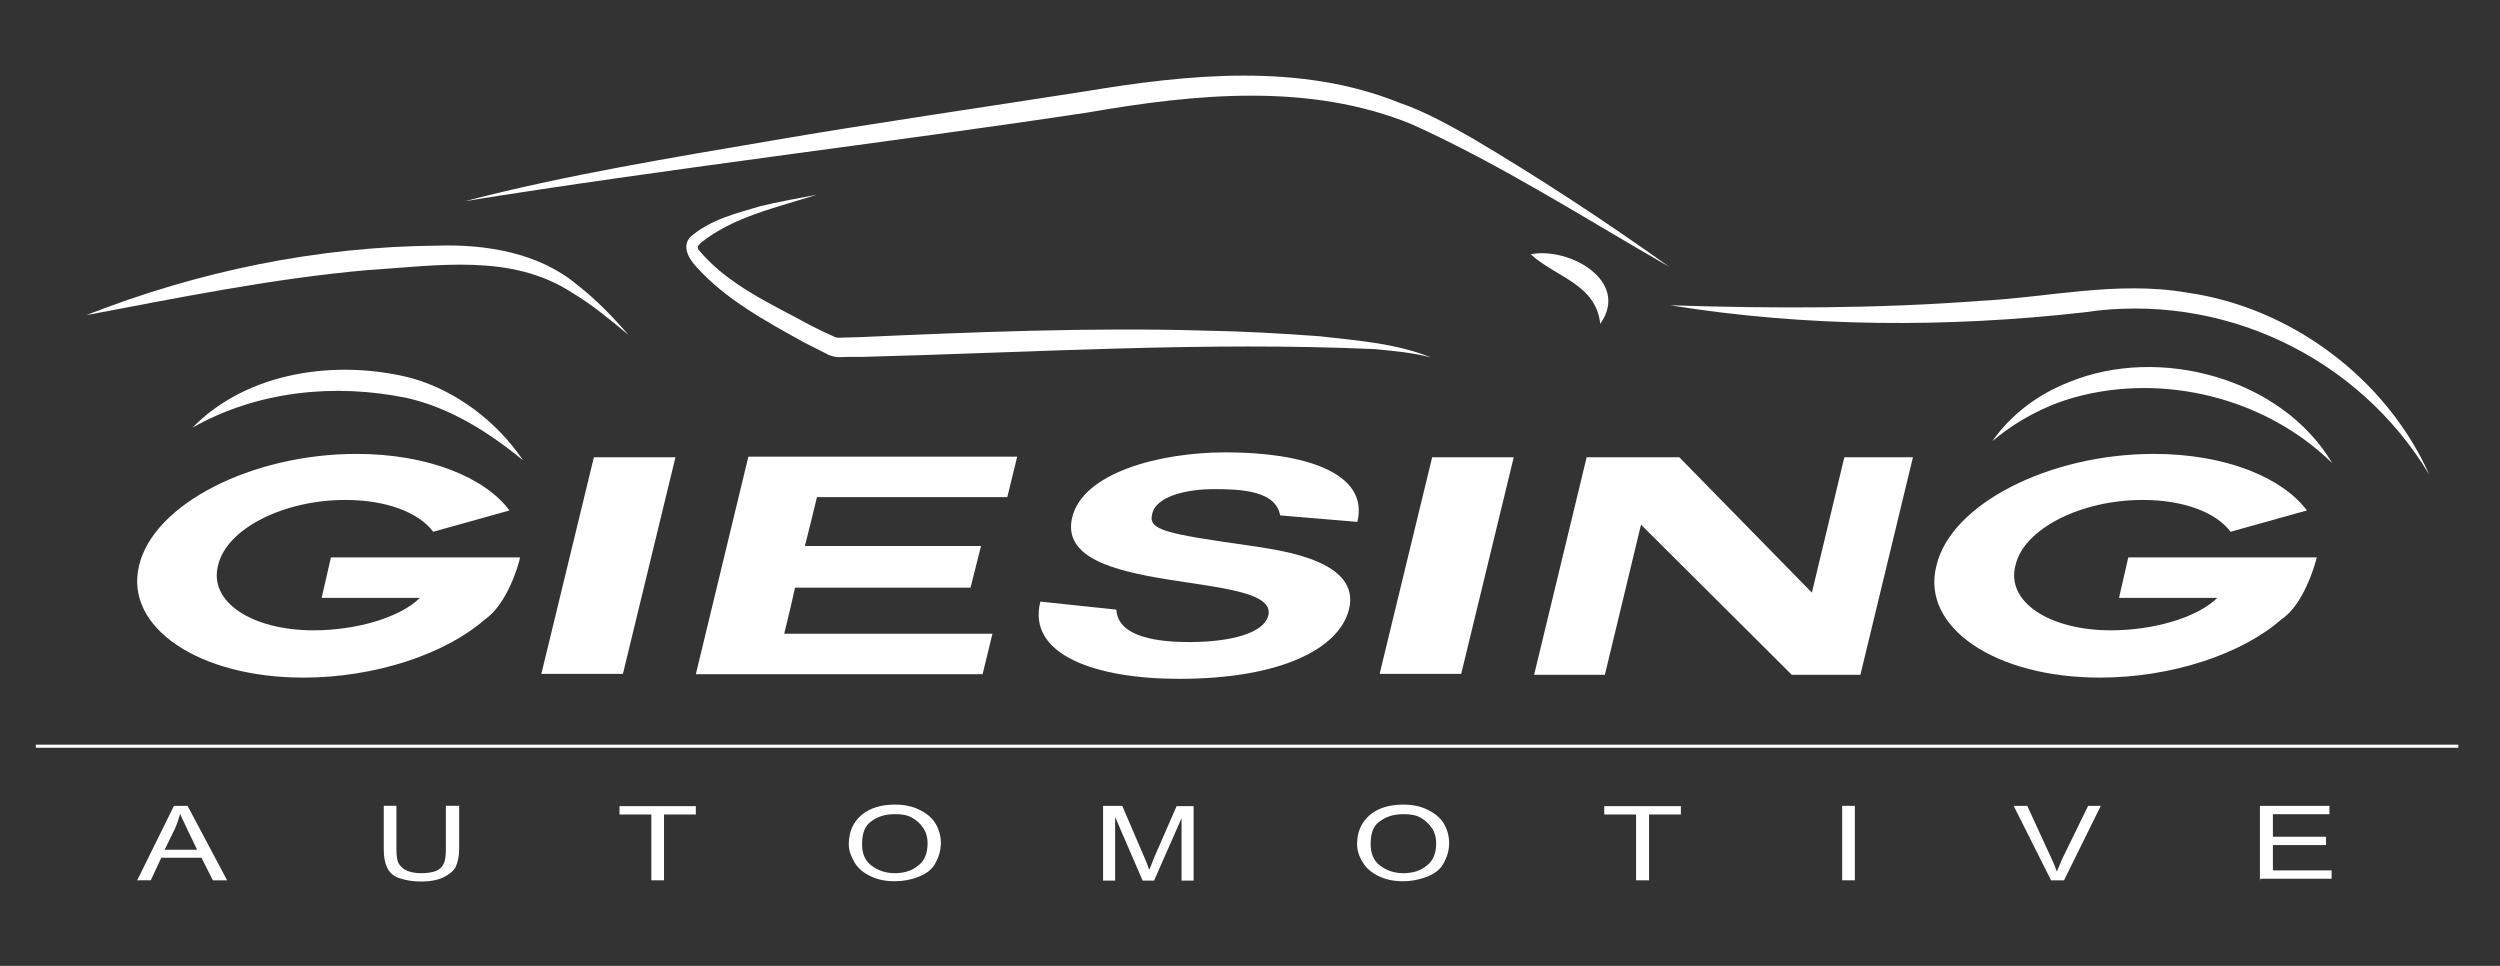
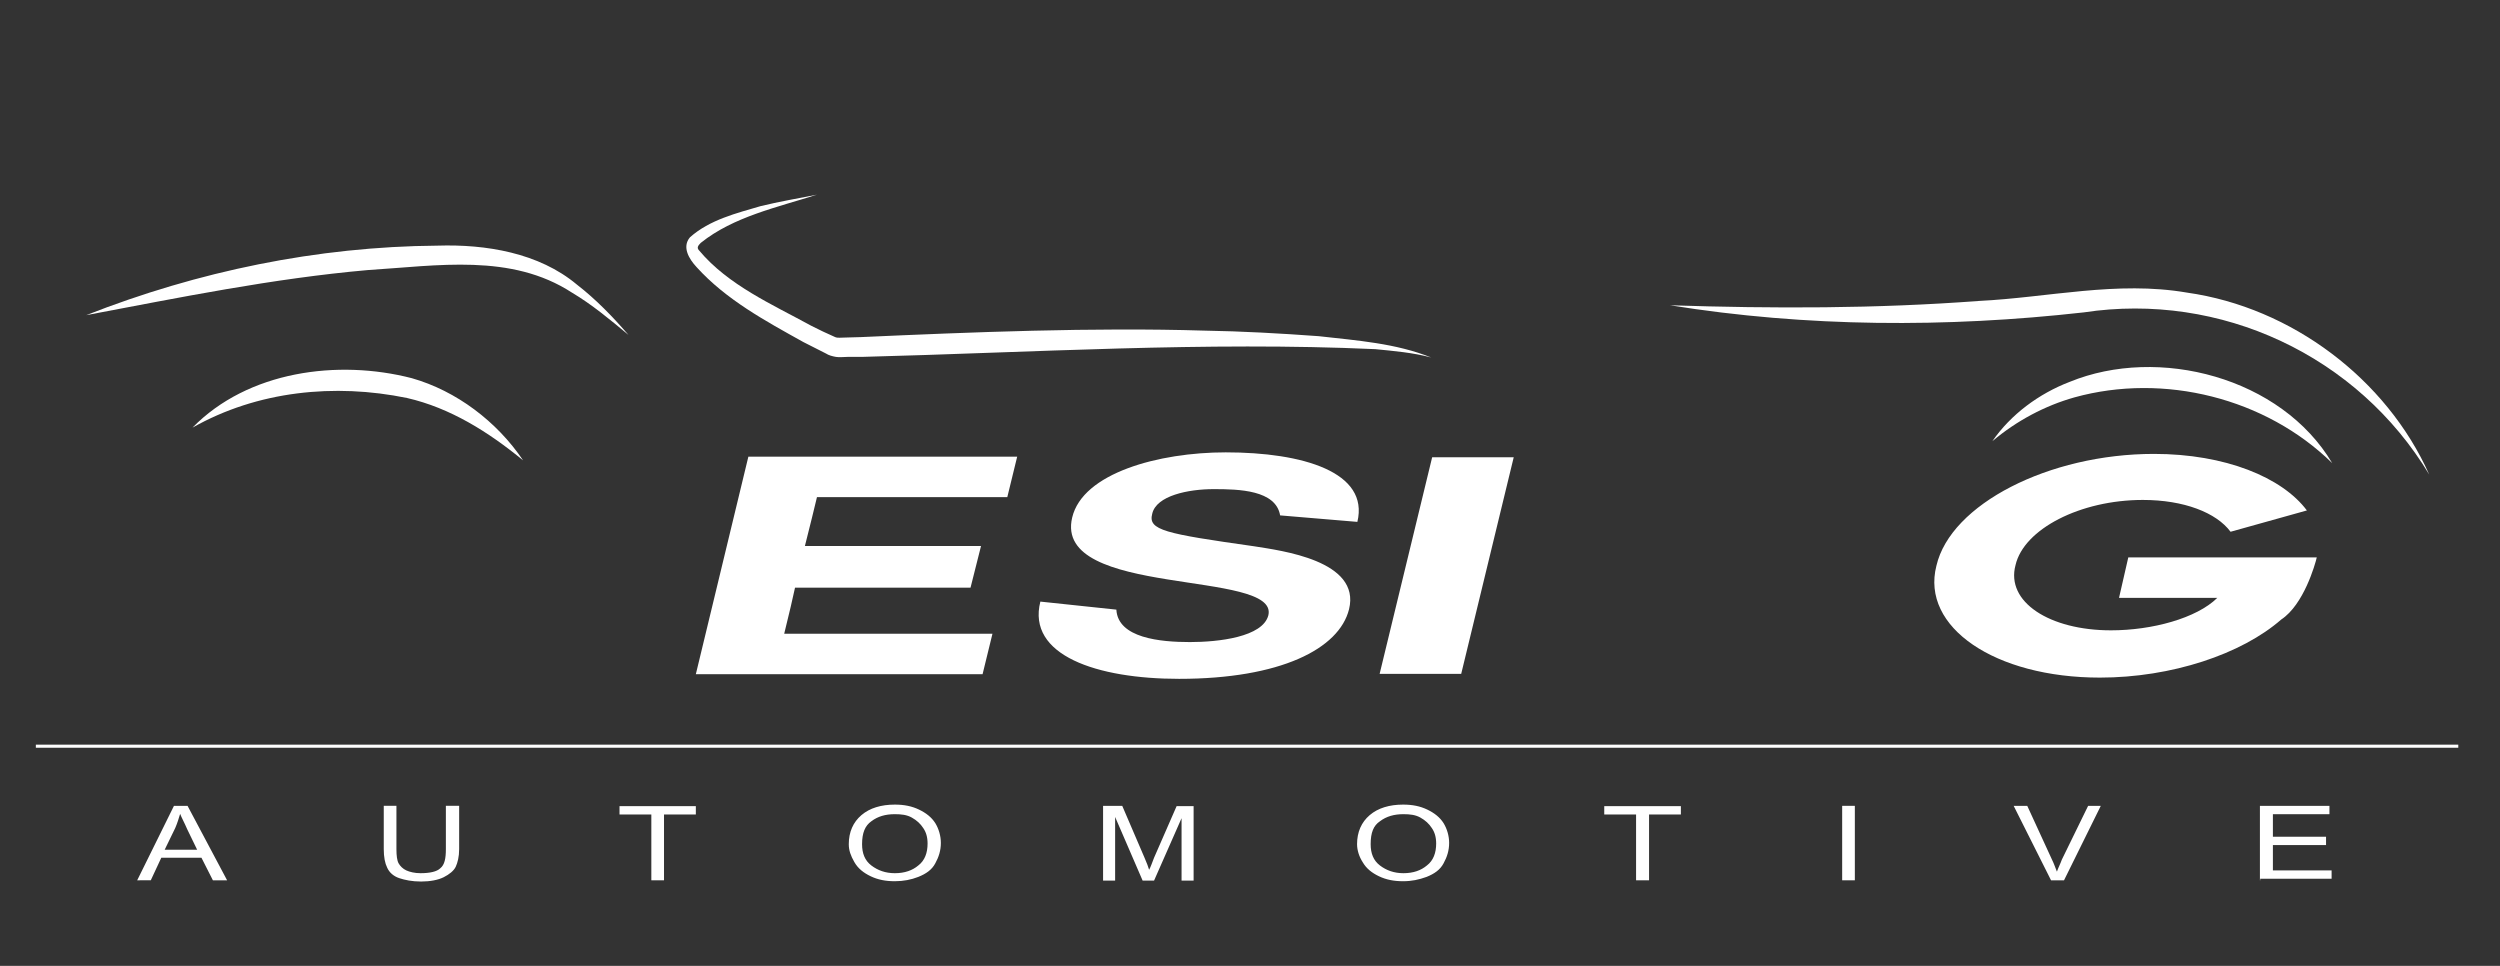
<svg xmlns="http://www.w3.org/2000/svg" id="Laag_1" x="0px" y="0px" viewBox="0 0 809.1 312.6" style="enable-background:new 0 0 809.1 312.6;" xml:space="preserve">
  <rect x="0" y="0" width="809.1" height="312.6" fill="#333333" stroke="none" />
  <style type="text/css">	.st0{fill:#FFFFFF;}	.st1{fill:#FFFFFF;stroke:#FFFFFF;stroke-miterlimit:10;}	.st2{enable-background:new    ;}</style>
  <g>
    <path class="st0" d="M27.9,102c36.2-14.2,74.7-22.2,113.7-22.5c15.6-0.5,32.8,2.3,45.1,12.6c6.2,4.8,11.7,10.5,16.7,16.3  c-6-5-11.9-9.9-18.3-13.7c-19.7-12.8-43.5-8.7-66-7.3C88.4,90.1,58.1,96.3,27.9,102L27.9,102z" />
    <path class="st0" d="M169.3,149c-11.2-9.2-23.6-17-37.6-20.2c-23.4-4.8-48.4-2.3-69.4,9.6c17.9-18.3,47-22.2,71-16  C147.7,126.5,160.8,136.4,169.3,149L169.3,149z" />
    <path class="st0" d="M264.4,63c-12.8,4.1-27,7.1-37.6,15.6c-0.9,0.9-1.4,1.6-0.5,2.5c9.4,11.2,23.6,17.4,36.2,24.3  c2.1,1.1,5.5,2.7,7.8,3.7c0.5,0.2,0.9,0.2,1.4,0.2c1.4,0,5.3-0.2,6.9-0.2c35.7-1.6,75.4-3.2,111.1-2.1c12.4,0.2,24.7,0.9,37.1,1.8  c12.4,1.4,25,2.3,36.4,6.9c-6-1.6-12.1-2.1-18.1-2.7c-54.8-2.5-111.4,1.1-166.1,2.5h-4.6c-0.9,0-3,0.2-3.9,0  c-1.1-0.2-2.3-0.5-3.2-1.1c-1.8-0.9-5.3-2.7-7.3-3.7c-12.4-6.9-25-13.7-34.6-24.3c-2.3-2.5-4.8-6.4-2.1-9.6  c6.4-5.7,15.1-7.8,22.9-10.1C252,65.3,258.2,64.2,264.4,63L264.4,63L264.4,63z" />
-     <path class="st0" d="M495.4,82.3c12.4-2.5,32.3,8.7,22.5,22.5C516.5,91.9,503.6,89.8,495.4,82.3L495.4,82.3L495.4,82.3z" />
-     <path class="st0" d="M540.3,86.4c-27.5-15.8-54.3-33-83.2-46.1c-33.2-13.7-70.4-9.9-105-3.9C288,46.1,214.4,54.8,150.5,65.1  c32.8-8.5,66.5-14,99.9-19.7c28.9-5,71.3-11.2,100.6-15.8c33.2-5.5,69.7-9.4,102,3.7c8,2.7,15.8,7.1,23.1,11.2  C498.1,57.5,519.4,71.5,540.3,86.4L540.3,86.4L540.3,86.4z" />
    <path class="st0" d="M540.5,98.8c33.5,1.1,66.7,1.1,99.9-1.4c22.5-1.1,44.7-6.6,67.4-2.7c33.9,4.8,64.6,28,78.4,58.9  C763,115,718.6,94.4,674.4,101.1C629.9,106.1,584.7,105.9,540.5,98.8L540.5,98.8L540.5,98.8z" />
    <path class="st0" d="M754.8,149.9c-21.5-21.1-54.5-29.3-83.4-21.3c-9.6,2.7-18.8,7.6-26.6,14.2c6-8.7,15.1-15.4,25-19.2  C698.6,111.8,738.3,122.1,754.8,149.9L754.8,149.9L754.8,149.9z" />
    <g>
-       <path class="st0" d="M156.9,200.5c-12.8,11.2-35.5,18.8-58.7,18.8c-33.9,0-58-16.3-53.2-36.2c4.6-19.9,36.4-36.2,70.4-36.2   c23.1,0,41.5,7.6,49.5,18.3c-11.5,3.2-12.1,3.4-24.7,6.9c-4.6-6.2-15.1-10.3-28.4-10.3c-20.2,0-38.5,9.4-41.2,21.1   c-3.2,11.9,11,21.1,30.9,21.1c13.3,0,27.7-3.9,34.4-10.5h-2.7c-5.3,0-17.9,0-24.5,0c-3.2,0-4.6,0-4.6,0l3-13.1c17,0,40.6,0,61.2,0   C167.9,182.9,164,195.7,156.9,200.5L156.9,200.5z" />
-       <path class="st0" d="M192.2,148h26.4l-17,70.1h-26.4L192.2,148z" />
      <path class="st0" d="M361.3,197.3c0.5,9.2,14.2,10.5,23.8,10.5c9.2,0,23.6-1.6,25.4-8.7c3.4-14.9-69.7-5.5-63.5-31.6   c3.4-14.4,28-21.1,49.7-21.1c25,0,46.5,6.4,42.6,22.5l-25-2.1c-1.4-8.2-13.3-8.5-21.5-8.5s-18.6,2.1-19.9,8   c-1.4,5.3,4.1,6.4,33,10.5c8.7,1.4,34.6,4.6,30.7,20.4c-3.2,12.8-22.2,22.5-55,22.5c-26.6,0-49.3-7.6-44.9-25L361.3,197.3   L361.3,197.3z" />
      <path class="st0" d="M463.5,148h26.4l-17,70.1h-26.4L463.5,148z" />
-       <path class="st0" d="M531.1,169.8l-11.7,48.6h-22.9l17-70.4h30l42.9,43.8l10.5-43.8h22.2l-17,70.4h-22.2L531.1,169.8z" />
      <path class="st0" d="M738.3,200.5c-12.8,11.2-35.5,18.8-58.7,18.8c-33.9,0-58-16.3-52.9-36.2c4.6-19.9,36.4-36.2,70.4-36.2   c23.1,0,41.5,7.6,49.5,18.3c-11.5,3.2-12.1,3.4-24.7,6.9c-4.6-6.2-15.1-10.3-28.4-10.3c-20.2,0-38.5,9.4-41.2,21.1   c-3.2,11.9,11,21.1,30.9,21.1c13.3,0,27.7-3.9,34.4-10.5h-2.7c-5.3,0-17.9,0-24.5,0c-3.2,0-4.6,0-4.6,0l3-13.1c17,0,40.6,0,61,0   C749.3,182.6,745.6,195.7,738.3,200.5L738.3,200.5z" />
    </g>
    <line class="st1" x1="11.6" y1="241.5" x2="795.6" y2="241.5" />
    <g class="st2">
      <path class="st0" d="M44.4,284.9l11.9-24.1h4.4l12.8,24.1h-4.6l-3.7-7.3H52.2l-3.4,7.3H44.4z M53.3,275h10.5l-3.2-6.6   c-0.9-2.1-1.8-3.7-2.3-5c-0.5,1.6-0.9,3-1.6,4.6L53.3,275z" />
      <path class="st0" d="M144.5,260.8h4.1v14c0,2.5-0.5,4.4-1.1,5.7s-2.1,2.5-3.9,3.4c-1.8,0.9-4.4,1.4-7.3,1.4c-3,0-5.3-0.5-7.1-1.1   s-3.2-1.8-3.9-3.4c-0.7-1.4-1.1-3.4-1.1-6v-14h4.1v14c0,2.1,0.2,3.7,0.7,4.6c0.5,0.9,1.4,1.8,2.5,2.3s2.7,0.9,4.6,0.9   c3,0,5.3-0.5,6.4-1.6c1.4-1.1,1.8-3.2,1.8-6.2v-14H144.5z" />
      <path class="st0" d="M210.8,284.9v-21.3h-10.3v-2.7h24.7v2.7h-10.3v21.3H210.8z" />
      <path class="st0" d="M274.7,273.2c0-3.9,1.4-7.1,4.1-9.4c2.7-2.3,6.4-3.4,10.8-3.4c3,0,5.5,0.5,7.8,1.6s4.1,2.5,5.3,4.4   c1.1,1.8,1.8,4.1,1.8,6.4c0,2.5-0.7,4.6-1.8,6.6c-1.1,2.1-3,3.4-5.5,4.4c-2.3,0.9-4.8,1.4-7.6,1.4c-3,0-5.5-0.5-7.8-1.6   s-4.1-2.5-5.3-4.6S274.7,275.2,274.7,273.2z M279,273.2c0,3,0.9,5.3,3,6.9s4.6,2.5,7.6,2.5c3.2,0,5.7-0.9,7.6-2.5   c2.1-1.6,3-4.1,3-7.1c0-2.1-0.5-3.7-1.4-5c-0.9-1.4-2.1-2.5-3.7-3.4c-1.6-0.9-3.4-1.1-5.5-1.1c-3,0-5.5,0.7-7.6,2.3   C280,267.2,279,269.5,279,273.2z" />
      <path class="st0" d="M357,284.9v-24.1h6.2l7.3,17c0.7,1.6,1.1,2.7,1.4,3.7c0.5-0.9,0.9-2.1,1.6-3.9l7.3-16.7h5.5v24.1h-3.9v-20.2   l-8.9,20.2h-3.7l-8.9-20.6v20.6H357z" />
      <path class="st0" d="M439.2,273.2c0-3.9,1.4-7.1,4.1-9.4c2.7-2.3,6.4-3.4,10.8-3.4c3,0,5.5,0.5,7.8,1.6s4.1,2.5,5.3,4.4   c1.1,1.8,1.8,4.1,1.8,6.4c0,2.5-0.7,4.6-1.8,6.6c-1.1,2.1-3,3.4-5.5,4.4c-2.5,0.9-4.8,1.4-7.6,1.4c-3,0-5.5-0.5-7.8-1.6   s-4.1-2.5-5.3-4.6C439.9,277.3,439.2,275.2,439.2,273.2z M443.6,273.2c0,3,0.9,5.3,3,6.9c2.1,1.6,4.6,2.5,7.6,2.5   c3.2,0,5.7-0.9,7.6-2.5c2.1-1.6,3-4.1,3-7.1c0-2.1-0.5-3.7-1.4-5c-0.9-1.4-2.1-2.5-3.7-3.4c-1.6-0.9-3.4-1.1-5.5-1.1   c-3,0-5.5,0.7-7.6,2.3C444.5,267.2,443.6,269.5,443.6,273.2z" />
      <path class="st0" d="M529.5,284.9v-21.3h-10.3v-2.7H544v2.7h-10.3v21.3H529.5z" />
      <path class="st0" d="M596.2,284.9v-24.1h4.1v24.1H596.2z" />
      <path class="st0" d="M663.8,284.9l-12.1-24.1h4.4l8,17.4c0.7,1.4,1.1,2.7,1.6,3.9c0.5-1.4,1.1-2.5,1.6-3.9l8.5-17.4h4.1   l-11.9,24.1H663.8z" />
      <path class="st0" d="M731.4,284.9v-24.1h22.5v2.7h-18.3v7.3h17.2v2.7h-17.2v8.2h19v2.7h-23.1V284.9z" />
    </g>
    <polygon class="st0" points="264.4,160.9 326,160.9 329.2,147.8 242.2,147.8 225.2,218.2 318,218.2 321.2,205.1 253.8,205.1   255.9,196.4 255.9,196.4 257.3,190.2 257.3,190.2 314.1,190.2 317.5,176.7 260.5,176.7 262.8,167.5  " />
  </g>
</svg>